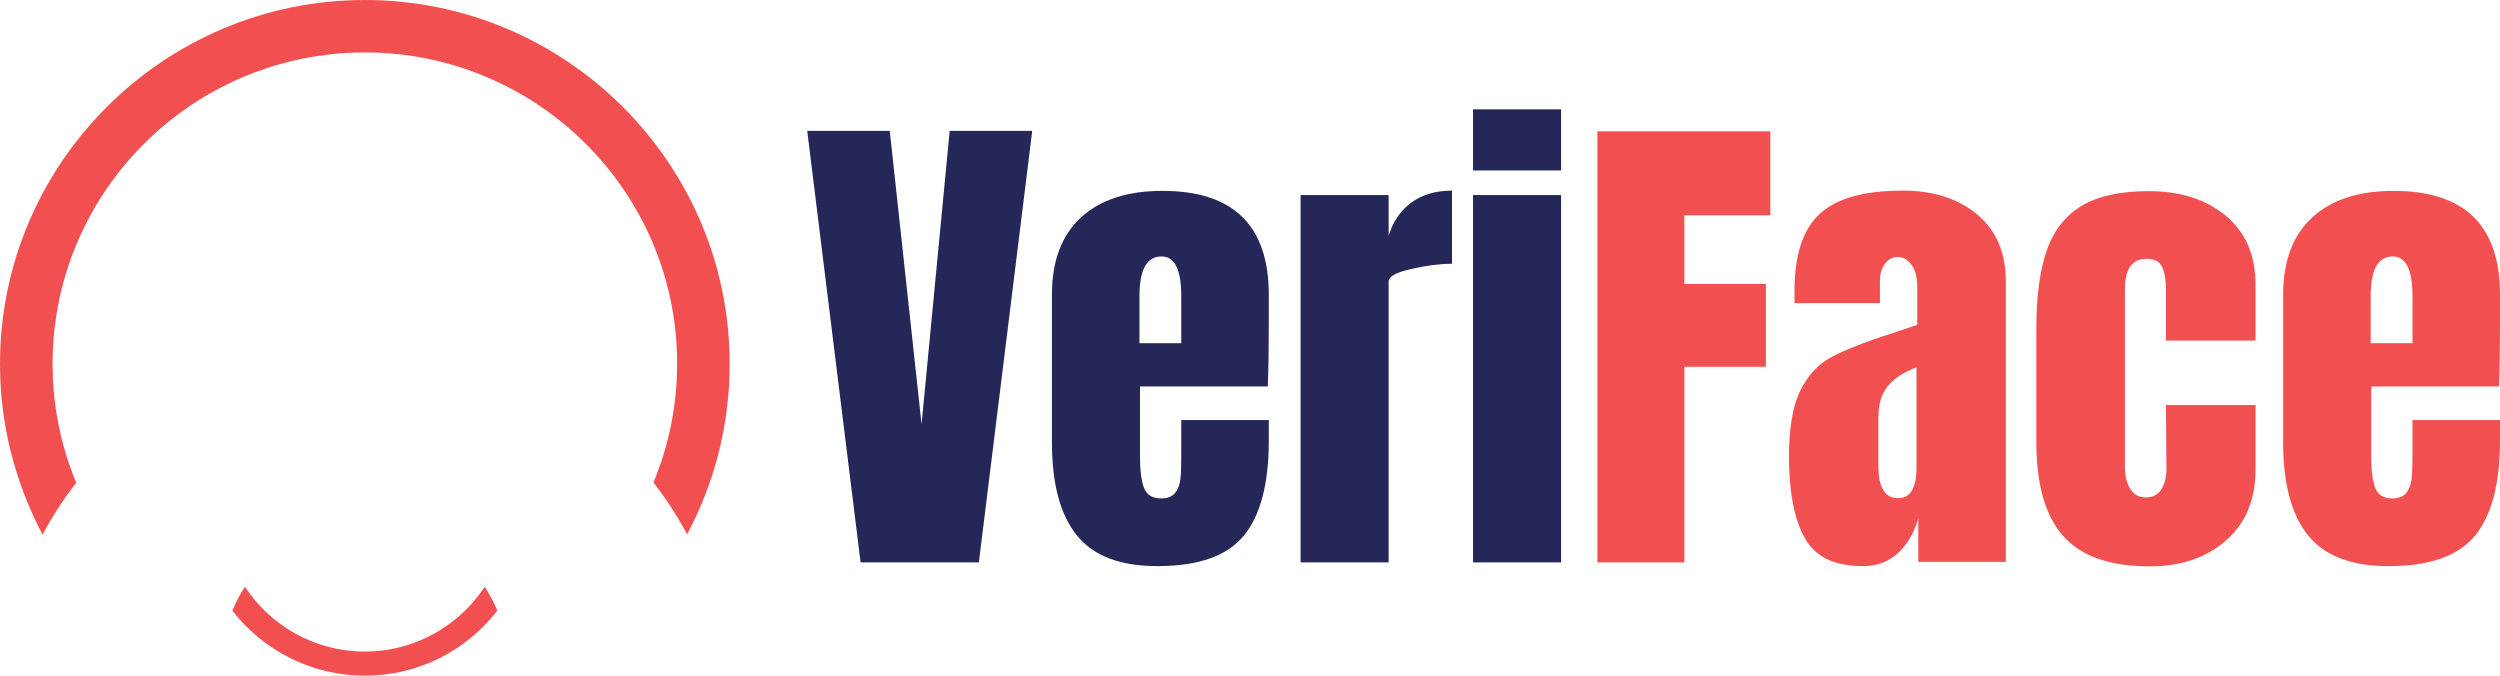
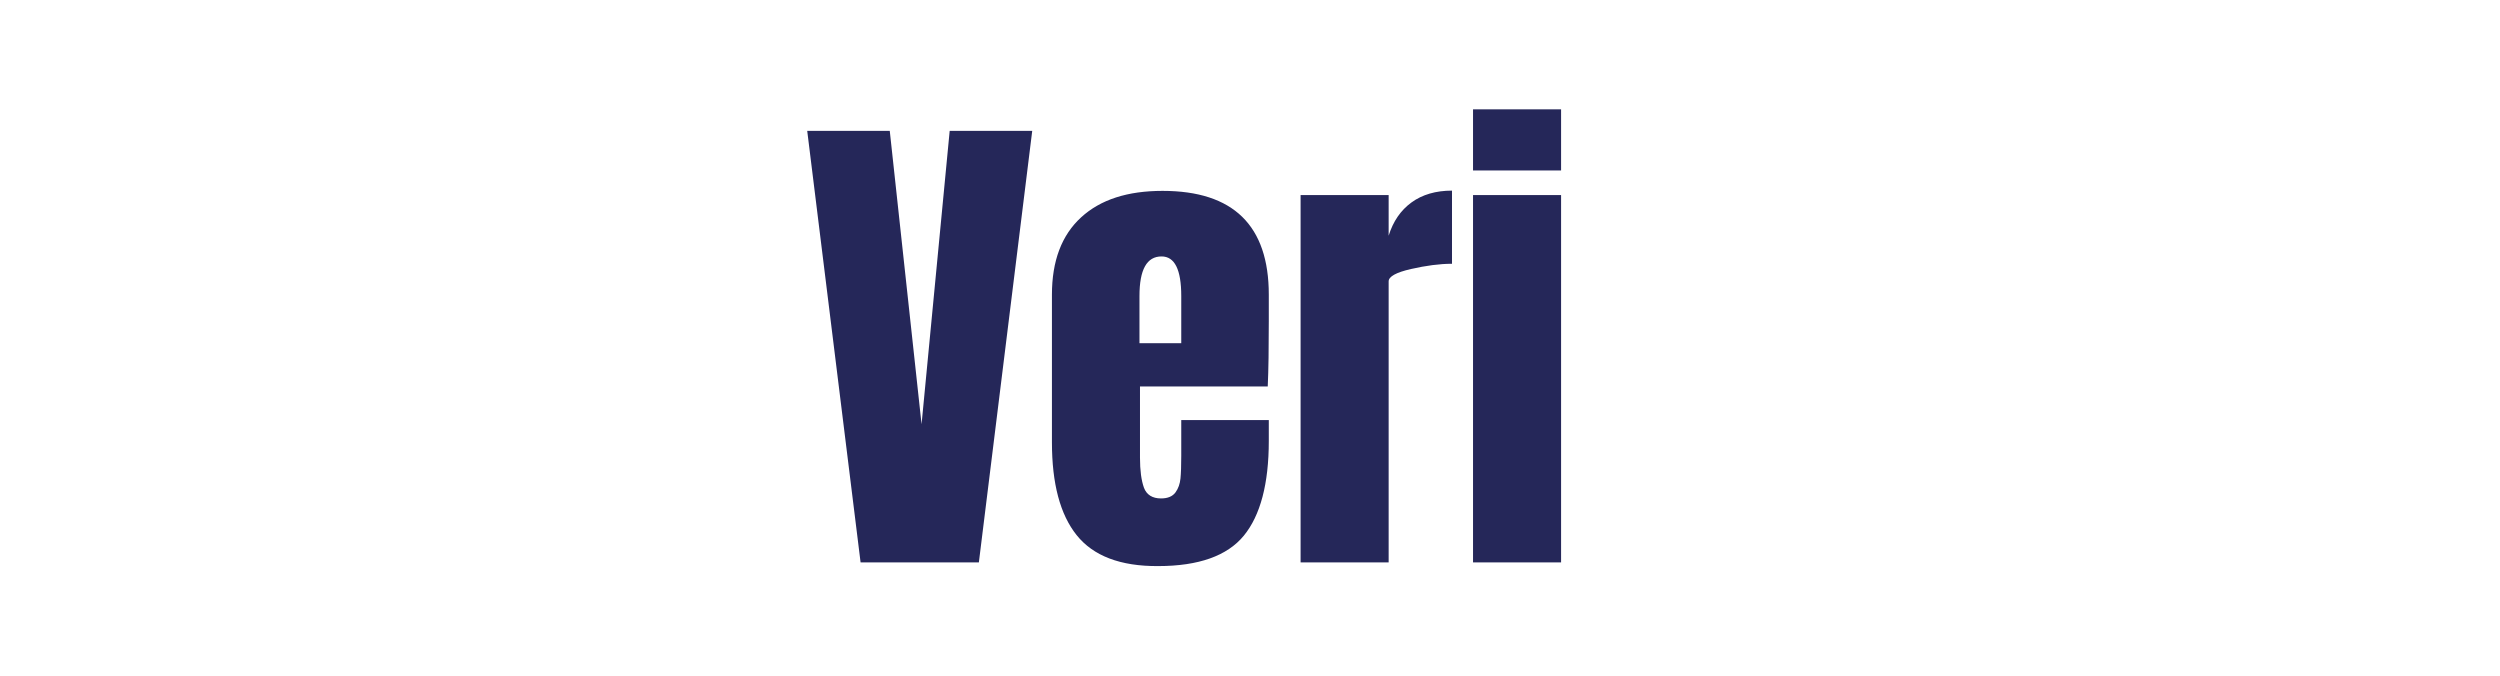
<svg xmlns="http://www.w3.org/2000/svg" width="185" height="50" viewBox="0 0 185 50" fill="none">
  <path d="M63.683 41.618L59.734 9.682H65.842L68.196 31.393L70.277 9.682H76.385L72.436 41.618H63.683ZM79.672 39.6C78.446 38.068 77.843 35.778 77.843 32.732V21.808C77.843 19.305 78.563 17.404 80.002 16.085C81.442 14.765 83.445 14.125 86.032 14.125C91.265 14.125 93.891 16.686 93.891 21.808V23.768C93.891 25.747 93.871 27.357 93.813 28.599H84.359V33.877C84.359 34.808 84.457 35.545 84.651 36.089C84.846 36.612 85.274 36.884 85.916 36.884C86.421 36.884 86.772 36.729 86.986 36.438C87.199 36.147 87.316 35.797 87.355 35.409C87.394 35.021 87.413 34.459 87.413 33.721V31.083H93.891V32.635C93.891 35.797 93.268 38.145 92.043 39.639C90.817 41.133 88.697 41.89 85.702 41.89C82.901 41.909 80.897 41.133 79.672 39.6ZM87.413 25.398V21.905C87.413 19.946 86.927 18.976 85.954 18.976C84.865 18.976 84.321 19.946 84.321 21.905V25.398H87.413ZM96.244 14.435H102.76V17.443C103.091 16.376 103.655 15.561 104.453 14.979C105.25 14.397 106.262 14.106 107.448 14.106V19.519C106.534 19.519 105.522 19.655 104.414 19.907C103.305 20.159 102.76 20.47 102.76 20.819V41.618H96.244V14.435ZM109.004 12.612V8.091H115.52V12.612H109.004ZM109.004 41.618V14.435H115.52V41.618H109.004Z" fill="#252759" />
-   <path d="M118.205 41.618V9.721H131.003V15.929H124.643V21.013H130.673V27.144H124.643V41.618H118.205ZM133.552 39.814C132.774 38.417 132.384 36.418 132.384 33.818C132.384 31.684 132.657 30.054 133.221 28.91C133.785 27.765 134.563 26.93 135.555 26.407C136.547 25.883 138.064 25.281 140.087 24.641L141.877 24.04V23.962V21.246C141.877 20.528 141.74 19.985 141.449 19.596C141.157 19.208 140.826 19.014 140.418 19.014C140.068 19.014 139.776 19.17 139.504 19.499C139.251 19.829 139.115 20.256 139.115 20.799V22.429H132.793V21.537C132.793 18.859 133.415 16.958 134.68 15.813C135.925 14.668 137.967 14.105 140.807 14.105C143.063 14.105 144.892 14.688 146.312 15.871C147.731 17.055 148.432 18.704 148.432 20.858V41.579H141.954V38.358C141.624 39.465 141.118 40.338 140.418 40.959C139.718 41.579 138.881 41.89 137.909 41.89C135.769 41.909 134.33 41.211 133.552 39.814ZM141.507 36.244C141.721 35.836 141.818 35.332 141.818 34.75V27.183C140.846 27.551 140.145 28.017 139.679 28.599C139.212 29.162 138.998 29.957 138.998 30.966V34.459C138.998 36.069 139.484 36.864 140.457 36.864C140.943 36.864 141.313 36.651 141.507 36.244ZM152.653 39.639C151.33 38.126 150.688 35.817 150.688 32.693V24.311C150.688 21.963 150.941 20.043 151.447 18.568C151.952 17.093 152.808 15.988 154.014 15.25C155.22 14.513 156.893 14.144 159.013 14.144C161.347 14.144 163.234 14.746 164.712 15.968C166.171 17.191 166.91 18.878 166.91 21.052V25.204H160.277V21.381C160.277 20.663 160.18 20.12 159.986 19.732C159.791 19.344 159.402 19.15 158.838 19.15C157.768 19.15 157.243 19.907 157.243 21.42V34.594C157.243 35.215 157.379 35.739 157.632 36.166C157.885 36.593 158.274 36.806 158.799 36.806C159.324 36.806 159.713 36.593 159.966 36.166C160.219 35.739 160.336 35.196 160.316 34.536L160.277 29.977H166.91V34.73C166.91 36.962 166.191 38.708 164.732 39.988C163.273 41.269 161.406 41.909 159.091 41.909C156.115 41.909 153.975 41.153 152.653 39.639ZM170.781 39.6C169.556 38.068 168.953 35.778 168.953 32.732V21.808C168.953 19.305 169.672 17.404 171.112 16.085C172.551 14.765 174.555 14.125 177.142 14.125C182.374 14.125 185 16.686 185 21.808V23.768C185 25.747 184.98 27.357 184.922 28.599H175.469V33.877C175.469 34.808 175.566 35.545 175.761 36.088C175.955 36.612 176.383 36.884 177.025 36.884C177.531 36.884 177.881 36.729 178.095 36.438C178.309 36.147 178.425 35.797 178.464 35.409C178.503 35.021 178.523 34.459 178.523 33.721V31.083H185V32.635C185 35.797 184.377 38.145 183.152 39.639C181.927 41.133 179.806 41.89 176.811 41.89C174.01 41.909 172.007 41.133 170.781 39.6ZM178.523 25.398V21.905C178.523 19.946 178.036 18.976 177.064 18.976C175.975 18.976 175.43 19.946 175.43 21.905V25.398H178.523Z" fill="#F25050" />
-   <path d="M5.641 35.72C4.707 36.923 3.871 38.203 3.151 39.562C1.148 35.778 0 31.49 0 26.93C0 12.088 12.118 0 26.998 0C41.878 0 53.996 12.088 53.996 26.93C53.996 31.49 52.849 35.778 50.845 39.542C50.126 38.184 49.289 36.903 48.356 35.7C49.484 32.984 50.106 30.035 50.106 26.93C50.126 14.222 39.758 3.88 26.998 3.88C14.238 3.88 3.89 14.222 3.89 26.93C3.89 30.054 4.513 33.004 5.641 35.72ZM26.998 50C30.986 50 34.526 48.118 36.802 45.188C36.549 44.567 36.237 43.985 35.868 43.423C33.981 46.294 30.713 48.215 26.998 48.215C23.283 48.215 20.035 46.313 18.128 43.423C17.759 43.966 17.448 44.567 17.195 45.188C19.471 48.118 23.03 50 26.998 50Z" fill="#F25050" />
</svg>